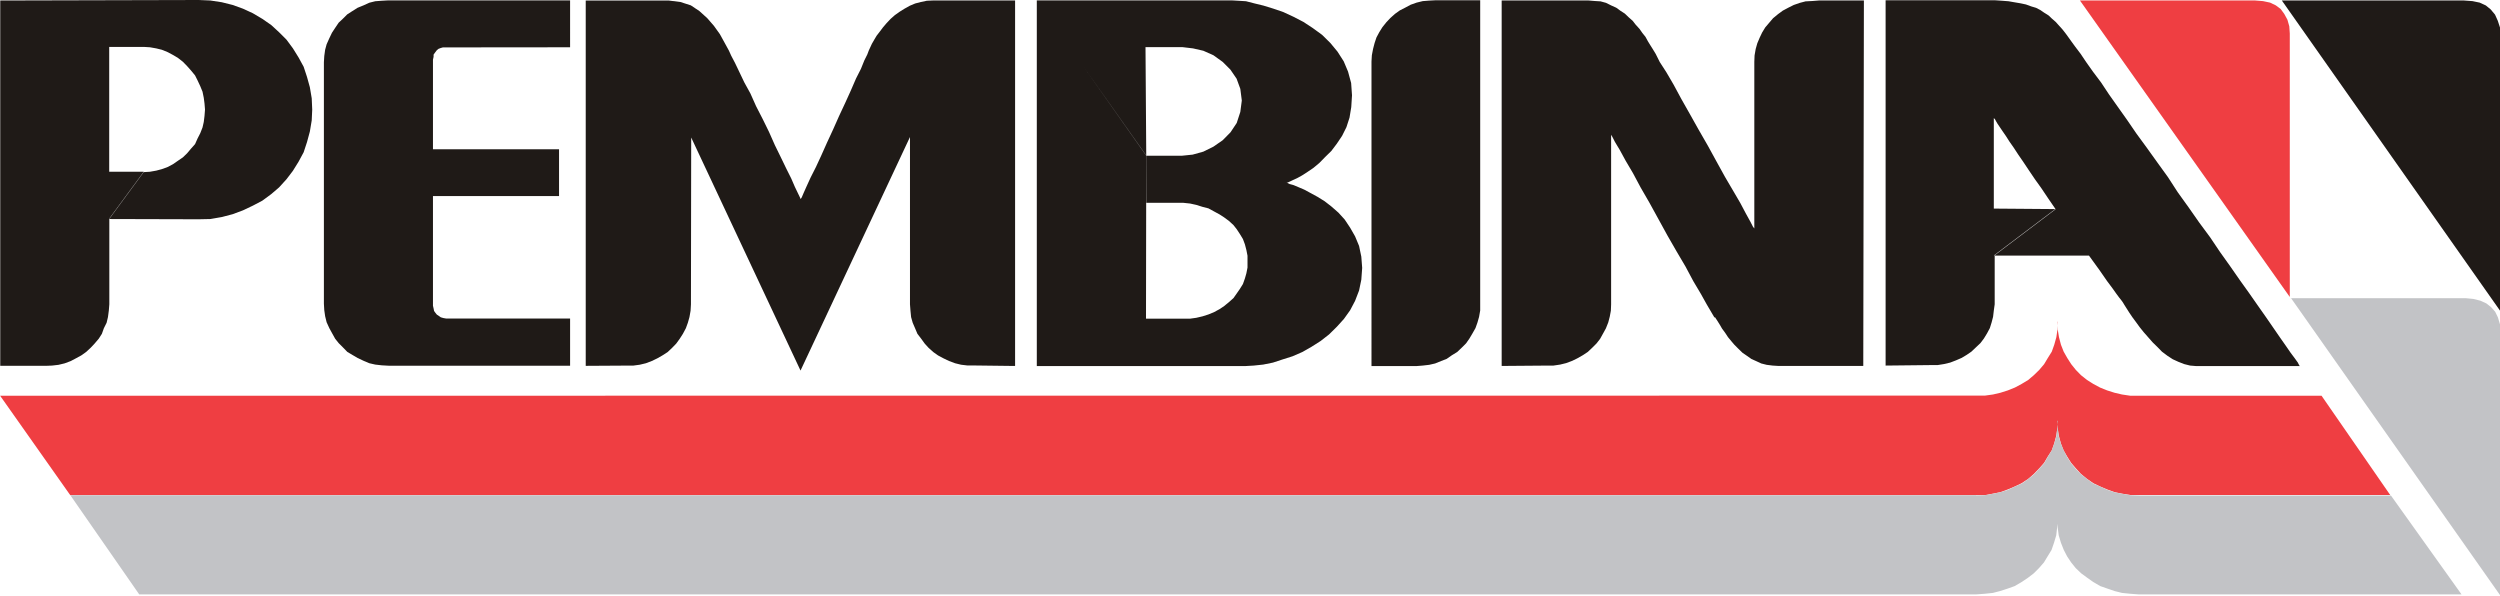
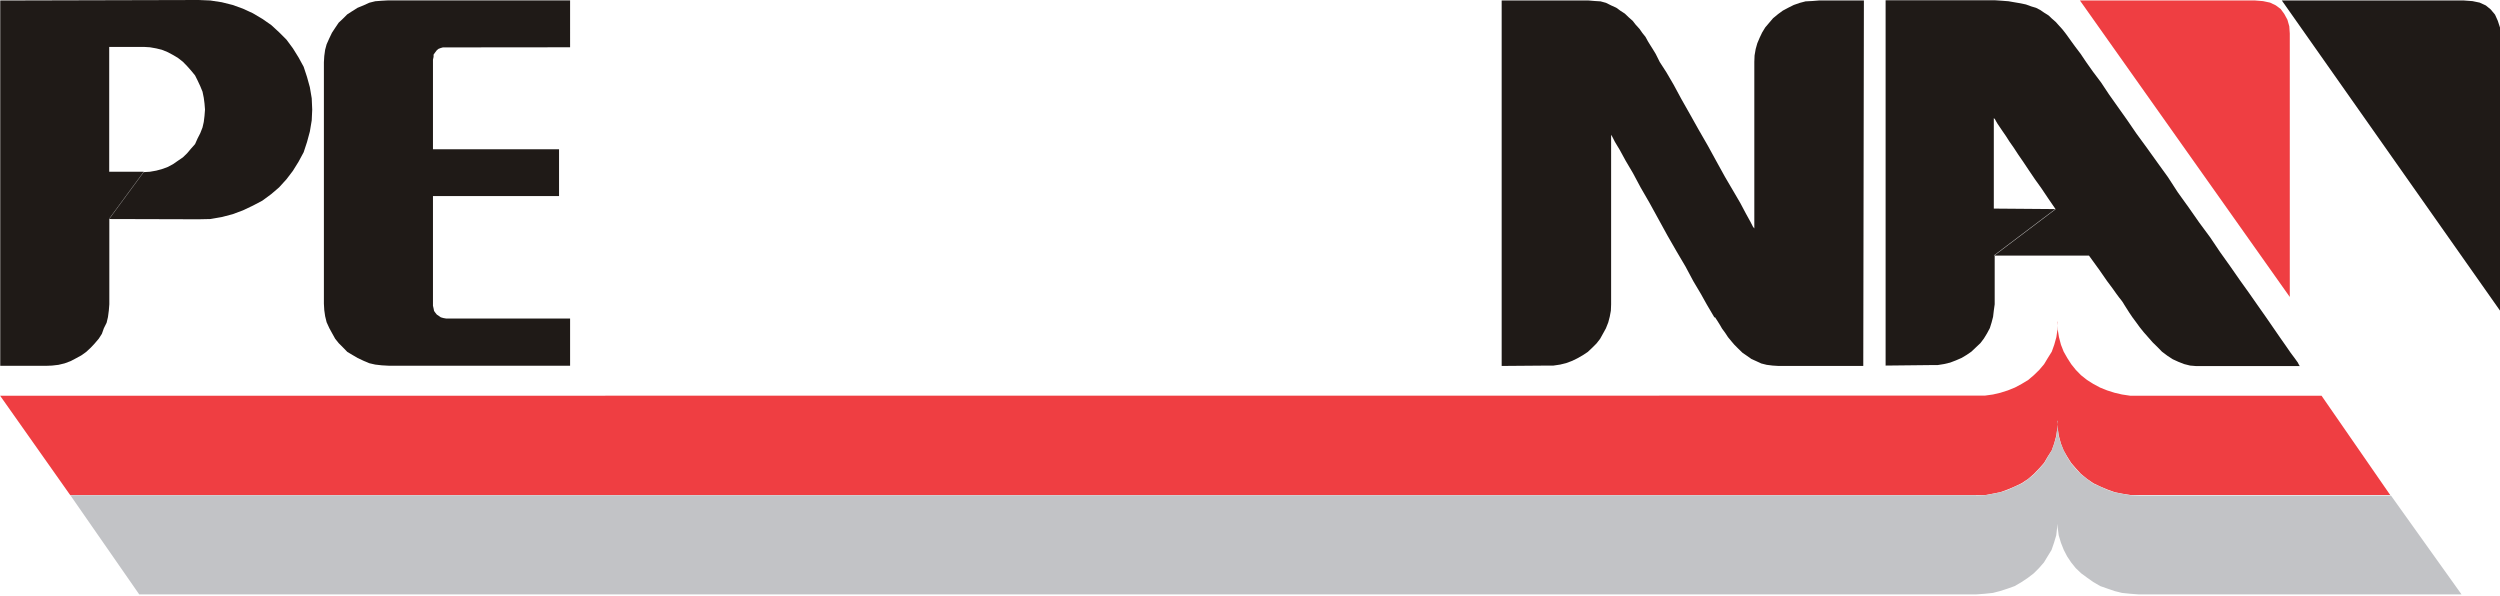
<svg xmlns="http://www.w3.org/2000/svg" id="a" width="201.46" height="48" viewBox="0 0 201.46 48">
  <path d="M192.62,39.9l-5.54-8.01h-15.41s-.67-.1-.67-.1l-.6-.14-.6-.19-.57-.23-.54-.29-.51-.32-.49-.39-.41-.42-.37-.46-.32-.5-.29-.51-.22-.56-.16-.61-.1-.61-.02-.64h.02l-.02.64-.09.61-.17.61-.2.56-.32.51-.3.5-.39.46-.43.42-.46.39-.53.32-.54.29-.57.23-.6.19-.6.14-.65.09h-.69s-159.25.01-159.25.01l5.65,8.01h154.29s.65-.12.65-.12l.6-.12.6-.22.57-.24.54-.26.53-.35.46-.4.43-.45.39-.44.3-.51.32-.5.2-.57.16-.61.09-.62.02-.63h-.02l.02.63.1.62.16.61.22.57.29.5.32.51.38.44.41.45.49.4.51.35.54.26.57.24.6.22.6.12.67.11h.66s20.28,0,20.28,0h0Z" fill="#ef3e42" stroke-width="0" />
  <path d="M167.61.04h14.12l.63.05.57.12.46.22.4.3.29.4.25.46.15.53.04.58v21.23L167.61.04Z" fill="#ef3e42" stroke-width="0" />
-   <path d="M184.59,24.03h14.12l.61.06.56.14.48.22.38.3.33.37.22.45.17.57.02.58v21.26l-16.87-23.97Z" fill="#c2c3c6" stroke-width="0" />
  <path d="M159.24,39.93l.69-.02.67-.12.58-.12.62-.19.56-.27.56-.24.51-.36.47-.38.42-.45.4-.44.29-.51.32-.52.2-.54.18-.61.07-.63.05-.62h-.05l.05.62.07.63.18.61.23.54.27.52.32.51.37.44.44.45.49.38.48.36.57.24.57.27.58.19.6.12.69.12.67.02h20.31l5.69,7.97h-26l-.67-.05-.69-.07-.6-.15-.58-.2-.57-.2-.57-.33-.48-.34-.49-.36-.44-.42-.37-.46-.32-.48-.27-.52-.23-.58-.18-.6-.08-.61-.05-.64h.05l-.05.64-.07.61-.18.6-.2.58-.32.52-.29.48-.4.46-.42.42-.47.36-.51.34-.56.33-.56.2-.62.2-.58.15-.67.07-.69.05H11.22l-5.55-7.99h153.57Z" fill="#c2c3c6" stroke-width="0" />
-   <path d="M92.36,25.68h3.54l.5-.07.51-.12.47-.15.44-.18.46-.25.37-.25.38-.31.37-.33.26-.37.25-.36.25-.4.16-.45.12-.42.09-.46v-.95l-.09-.46-.12-.46-.16-.43-.25-.41-.25-.38-.26-.33-.37-.34-.38-.28-.37-.24-.46-.25-.44-.24-.47-.12-.51-.16-.5-.11-.57-.06h-2.95v-3.81l-.02-.02L83.54.03h15.7l.53.03.64.04.66.17.74.18.78.24.82.28.82.38.81.42.76.5.74.54.66.65.58.7.5.78.35.83.25.92.07.99-.06.95-.14.85-.25.77-.35.7-.43.64-.44.58-.5.49-.46.47-.48.4-.47.32-.45.29-.4.22-.35.16-.25.12-.18.08-.07.02h.07s.18.09.18.09l.33.09.38.16.47.2.5.27.57.31.58.36.54.42.57.5.5.55.44.66.4.7.32.77.18.86.07.91-.07.95-.18.87-.32.83-.4.76-.5.7-.57.63-.63.62-.68.53-.74.47-.74.42-.78.34-.82.26-.76.25-.79.16-.76.08-.69.04h-16.79V.03l8.81,12.5.02.02h-.02,2.88l.87-.09.86-.24.81-.4.75-.52.63-.64.5-.75.29-.89.12-.92-.12-.94-.3-.82-.5-.73-.62-.62-.75-.54-.81-.36-.83-.19-.84-.1h-2.99l.06,8.75-.02,13.13Z" fill="#1f1a17" stroke-width="0" />
  <path d="M34.89,15.8h10.16v-3.77h-10.16v-7.22l.05-.23v-.18s.13-.18.13-.18l.12-.16.14-.12.18-.07.18-.05h.23s10.02-.01,10.02-.01V.03h-14.63l-.54.03-.53.04-.48.12-.46.21-.49.2-.41.26-.42.27-.34.34-.35.33-.29.43-.25.38-.22.46-.21.47-.12.44-.07.51-.03.5v19.45l.03.52.07.49.12.49.22.48.22.4.25.45.29.36.35.35.34.35.42.25.41.24.49.23.45.19.48.11.53.06.54.03h14.63v-3.8h-9.98l-.23-.04-.21-.06-.14-.1-.18-.12-.12-.15-.1-.14-.04-.2-.05-.22v-8.86h0Z" fill="#1f1a17" stroke-width="0" />
-   <path d="M81.8,29.48V.04h-6.64l-.47.02-.48.1-.46.12-.43.18-.43.24-.4.25-.38.27-.34.3-.33.35-.29.34-.24.32-.27.35-.19.32-.19.33-.12.26-.13.28-.12.32-.24.48-.27.67-.4.79-.42.97-.44.97-.5,1.07-.48,1.08-.5,1.08-.45,1.01-.44.95-.43.85-.32.7-.25.56-.14.33-.09.14-.06-.14-.16-.33-.25-.52-.29-.67-.4-.8-.44-.91-.48-.98-.47-1.06-.51-1.04-.53-1.03-.46-1.03-.49-.89-.42-.88-.33-.69-.31-.59-.18-.4-.35-.64-.38-.69-.48-.67-.54-.62-.63-.57-.69-.46-.84-.27-.95-.12h-6.68v29.44l3.3-.02h.53s.52-.07.52-.07l.5-.12.47-.18.44-.21.42-.24.42-.27.36-.34.33-.34.29-.4.25-.39.24-.45.16-.44.13-.46.09-.51.03-.52.02-13.44,8.81,18.78,8.82-18.82v13.48l.04.52.05.51.13.46.19.44.19.45.3.39.29.4.31.34.38.34.38.27.45.24.44.21.48.18.49.12.51.06h.54s3.26.04,3.26.04Z" fill="#1f1a17" stroke-width="0" />
-   <path d="M119.28,24.52v.5l-.09.51-.13.46-.16.45-.25.44-.25.42-.26.37-.37.37-.35.33-.41.25-.43.3-.44.17-.49.2-.48.11-.52.06-.5.04h-3.63V4.96l.03-.51.1-.52.12-.46.15-.45.23-.43.25-.4.32-.4.32-.34.37-.33.39-.28.47-.24.41-.22.48-.17.49-.12.5-.04.55-.03h3.58v24.49h0Z" fill="#1f1a17" stroke-width="0" />
  <path d="M138.2,25.56l.19.29.2.32.18.31.25.34.23.35.28.34.24.28.33.33.32.31.35.24.37.26.38.17.41.19.44.11.48.06.48.03h6.82l.05-29.45h-3.63l-.5.04-.57.03-.46.12-.49.17-.44.22-.45.24-.38.28-.4.33-.29.34-.34.4-.25.41-.2.42-.19.45-.13.46-.09.52-.02.51v13.43l-.11-.14-.2-.39-.37-.67-.45-.85-.59-1.01-.64-1.09-.69-1.25-.69-1.26-.76-1.32-.7-1.25-.68-1.2-.62-1.15-.59-1.01-.53-.82-.33-.66-.25-.41-.19-.3-.19-.31-.19-.35-.25-.31-.23-.33-.31-.34-.24-.31-.34-.3-.29-.28-.37-.24-.33-.24-.4-.18-.42-.21-.44-.12-.48-.03-.48-.04h-7.01v29.45l3.67-.03h.5l.54-.08.49-.12.48-.18.41-.2.44-.25.41-.27.35-.33.35-.35.29-.37.25-.45.22-.4.19-.48.12-.46.09-.48.02-.51v-13.67l.09.15.22.43.38.63.48.88.59,1,.62,1.16.71,1.23.72,1.31.73,1.33.73,1.27.72,1.22.63,1.18.6,1.01.48.86.37.63.26.44Z" fill="#1f1a17" stroke-width="0" />
  <path d="M160.74,20.59v3.93l-.07.5-.06.51-.12.46-.14.45-.23.43-.25.41-.28.37-.36.34-.37.35-.38.26-.4.24-.46.2-.47.18-.51.12-.5.08h-.53l-3.66.04V.02h8.79l.59.04.52.04.52.09.47.08.42.09.44.16.37.11.33.17.34.23.35.22.25.24.31.27.29.32.27.3.28.36.16.22.25.35.32.44.44.58.45.67.56.79.64.85.63.95.7.99.76,1.07.76,1.11.82,1.12.86,1.2.86,1.19.79,1.22.87,1.21.86,1.23.88,1.19.8,1.19.82,1.15.78,1.12.73,1.02.72,1.03.64.91.6.87.53.77.47.67.4.58.33.44.25.35.12.24.06.04h-8.38l-.48-.04-.48-.12-.46-.18-.46-.21-.43-.28-.44-.33-.37-.38-.37-.36-.37-.42-.37-.42-.32-.4-.29-.4-.29-.39-.25-.37-.21-.33-.19-.3-.12-.2-.13-.18-.16-.2-.23-.31-.32-.45-.44-.59-.61-.88-.84-1.16h-7.64l4.95-3.74-.59-.86-.55-.82-.53-.74-.48-.71-.44-.66-.42-.61-.38-.58-.33-.47-.28-.44-.27-.39-.21-.31-.19-.28-.13-.22-.09-.17-.09-.08v-.04,7.33l4.95.04-4.95,3.74Z" fill="#1f1a17" stroke-width="0" />
  <path d="M183.88.04h14.68l.68.05.58.12.5.23.39.32.35.42.22.49.18.55v22.81L183.88.04Z" fill="#1f1a17" stroke-width="0" />
  <path d="M8.81,17.64v6.88l-.04.5-.07.53-.11.46-.22.44-.16.45-.25.39-.34.4-.32.34-.37.34-.38.27-.44.24-.42.22-.48.18-.5.12-.52.06-.51.02H.02V.04l15.99-.04.94.04.92.14.88.22.83.3.8.37.76.45.72.5.63.58.6.6.51.69.46.74.41.75.27.82.23.83.15.89.04.91-.04.87-.15.9-.23.85-.27.82-.41.76-.46.74-.51.67-.6.66-.63.54-.72.53-.76.4-.8.38-.83.31-.88.23-.92.16-.94.02-7.21-.02,2.78-3.78.5-.03.51-.09.45-.12.49-.18.41-.22.39-.27.41-.28.34-.33.32-.38.32-.36.2-.45.22-.43.18-.46.1-.44.06-.49.04-.51-.04-.49-.06-.46-.1-.49-.18-.44-.22-.47-.2-.4-.32-.39-.32-.36-.34-.35-.41-.32-.39-.23-.41-.22-.49-.2-.45-.11-.51-.09-.5-.03h-2.78v10.06h2.78l-2.78,3.78Z" fill="#1f1a17" stroke-width="0" />
</svg>